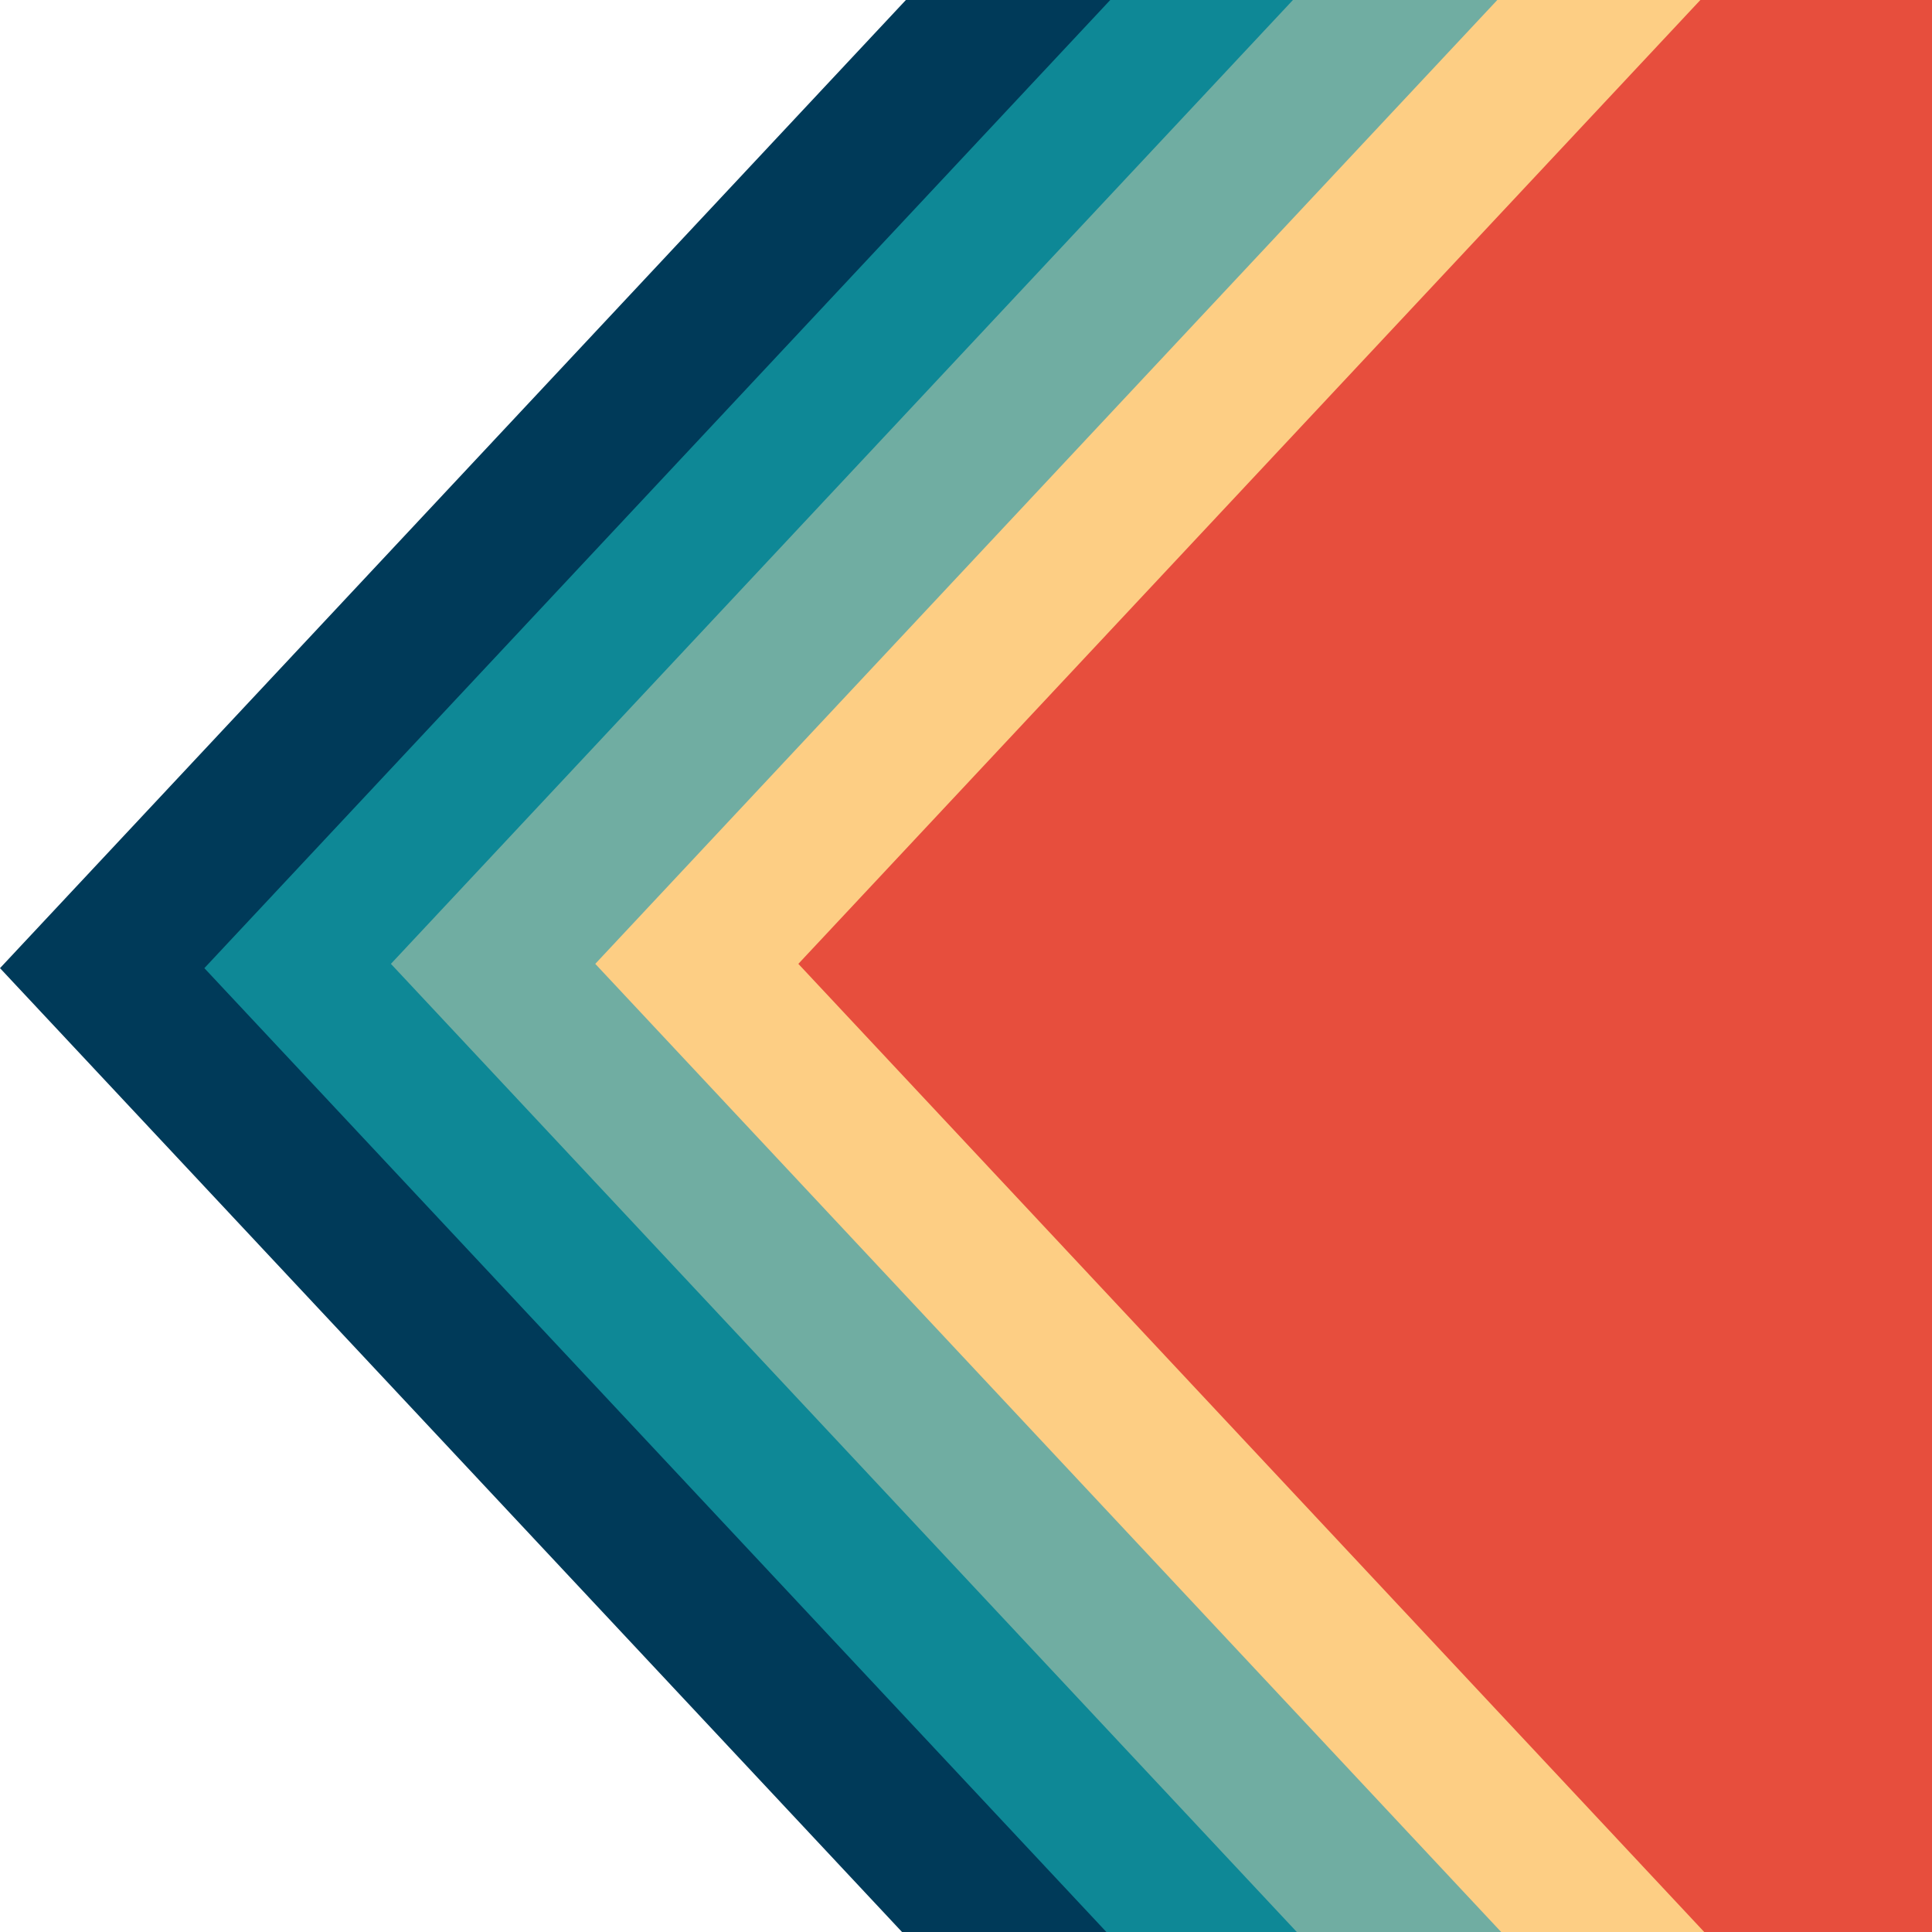
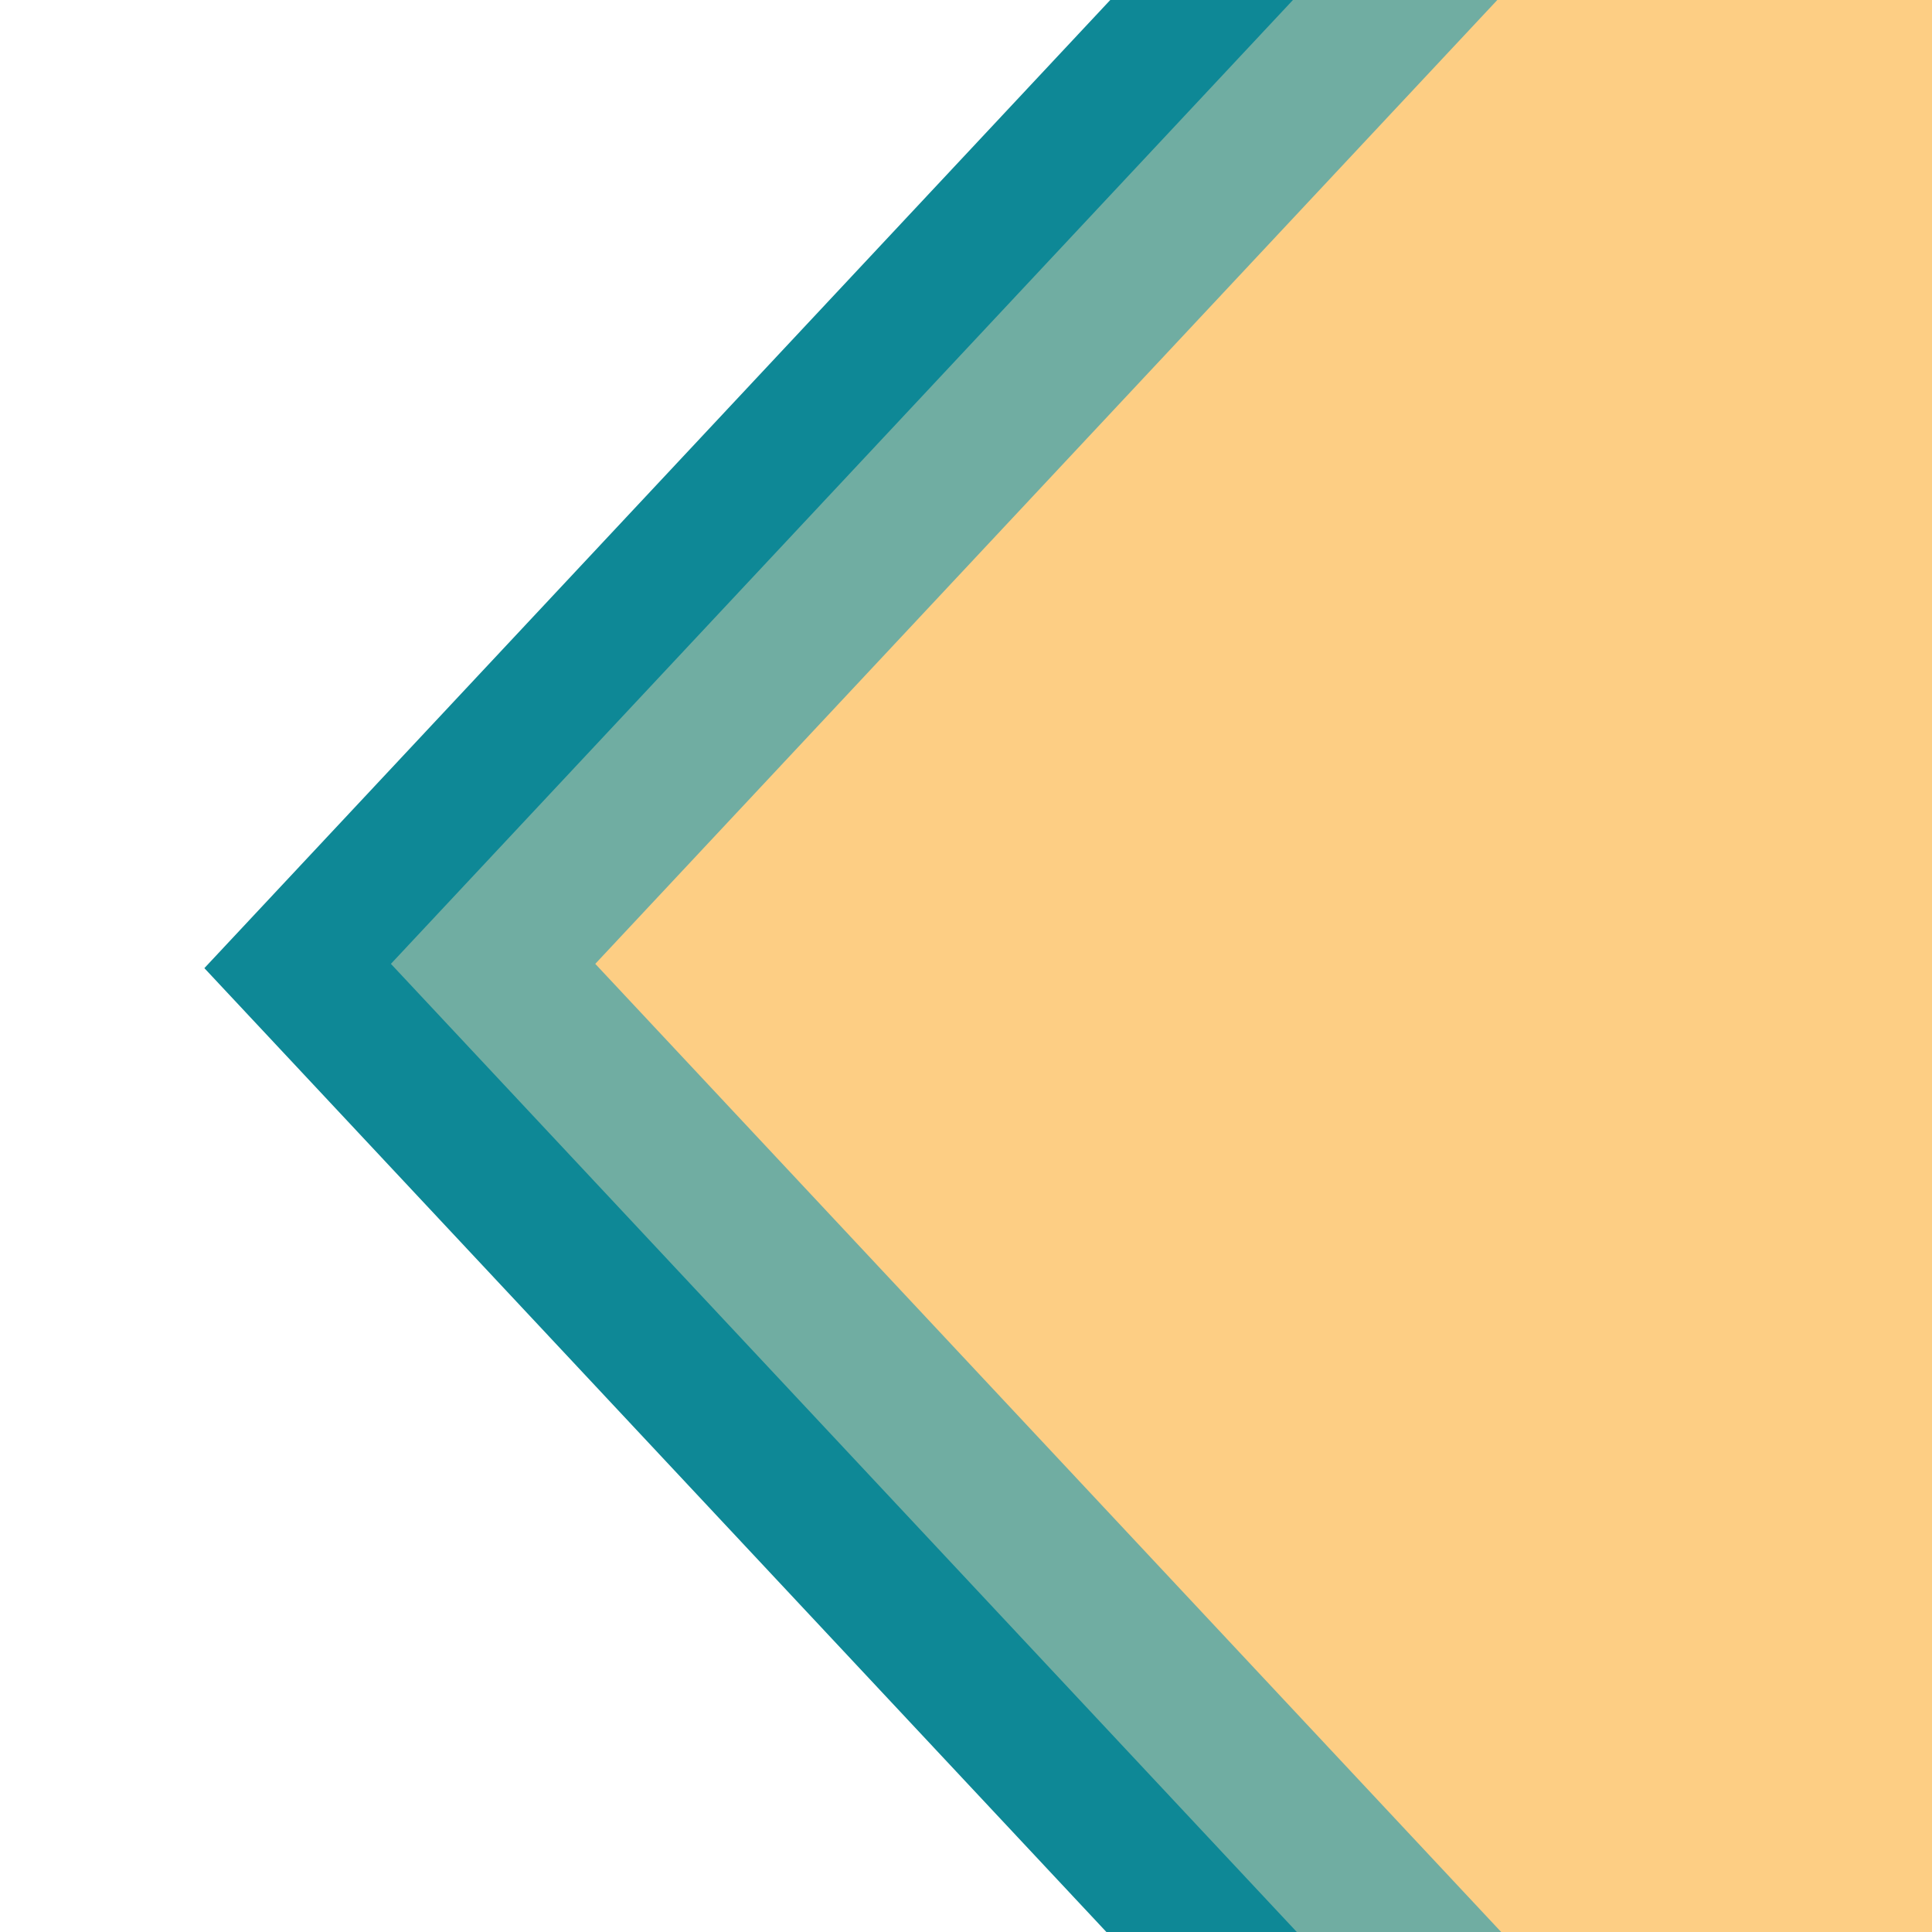
<svg xmlns="http://www.w3.org/2000/svg" id="Ebene_1" data-name="Ebene 1" viewBox="0 0 90 90">
  <defs>
    <style>.cls-1{fill:#003a59;}.cls-2{fill:#0e8896;}.cls-3{fill:#70ada2;}.cls-4{fill:#fdce84;}.cls-5{fill:#e74e3d;}</style>
  </defs>
-   <polygon class="cls-1" points="90 0 90 90 42.02 90 0 45.1 42.2 0 90 0" />
  <polygon class="cls-2" points="90 0 90 90 51.54 90 9.52 45.1 51.72 0 90 0" />
  <polygon class="cls-3" points="90 0 90 90 60.41 90 18.21 44.9 60.23 0 90 0" />
  <polygon class="cls-4" points="90 0 90 90 69.93 90 27.73 44.9 69.75 0 90 0" />
-   <polygon class="cls-5" points="90 0 90 90 79.39 90 37.19 44.9 79.21 0 90 0" />
</svg>